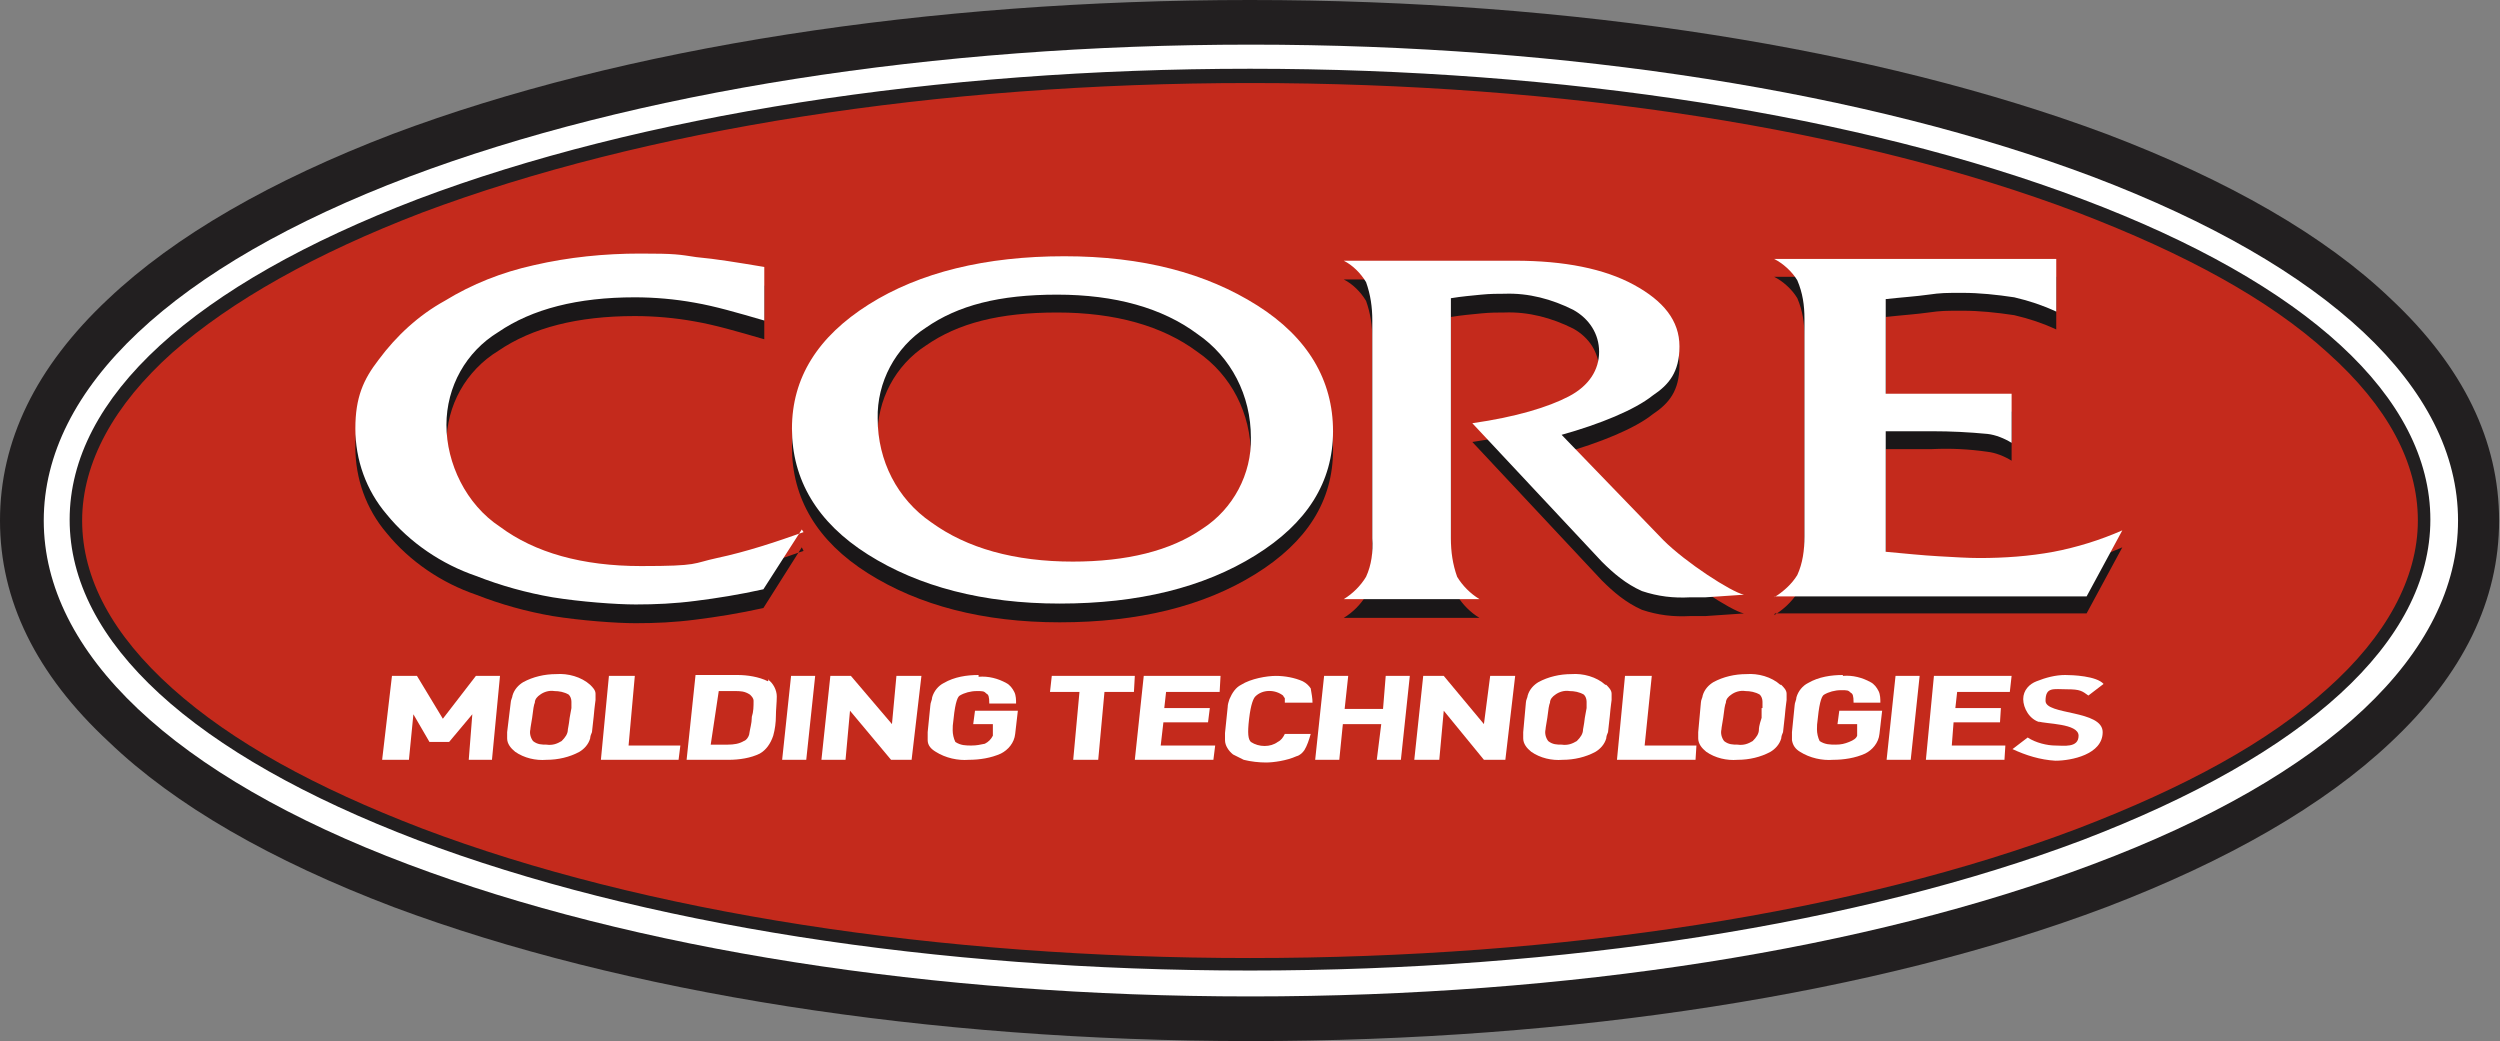
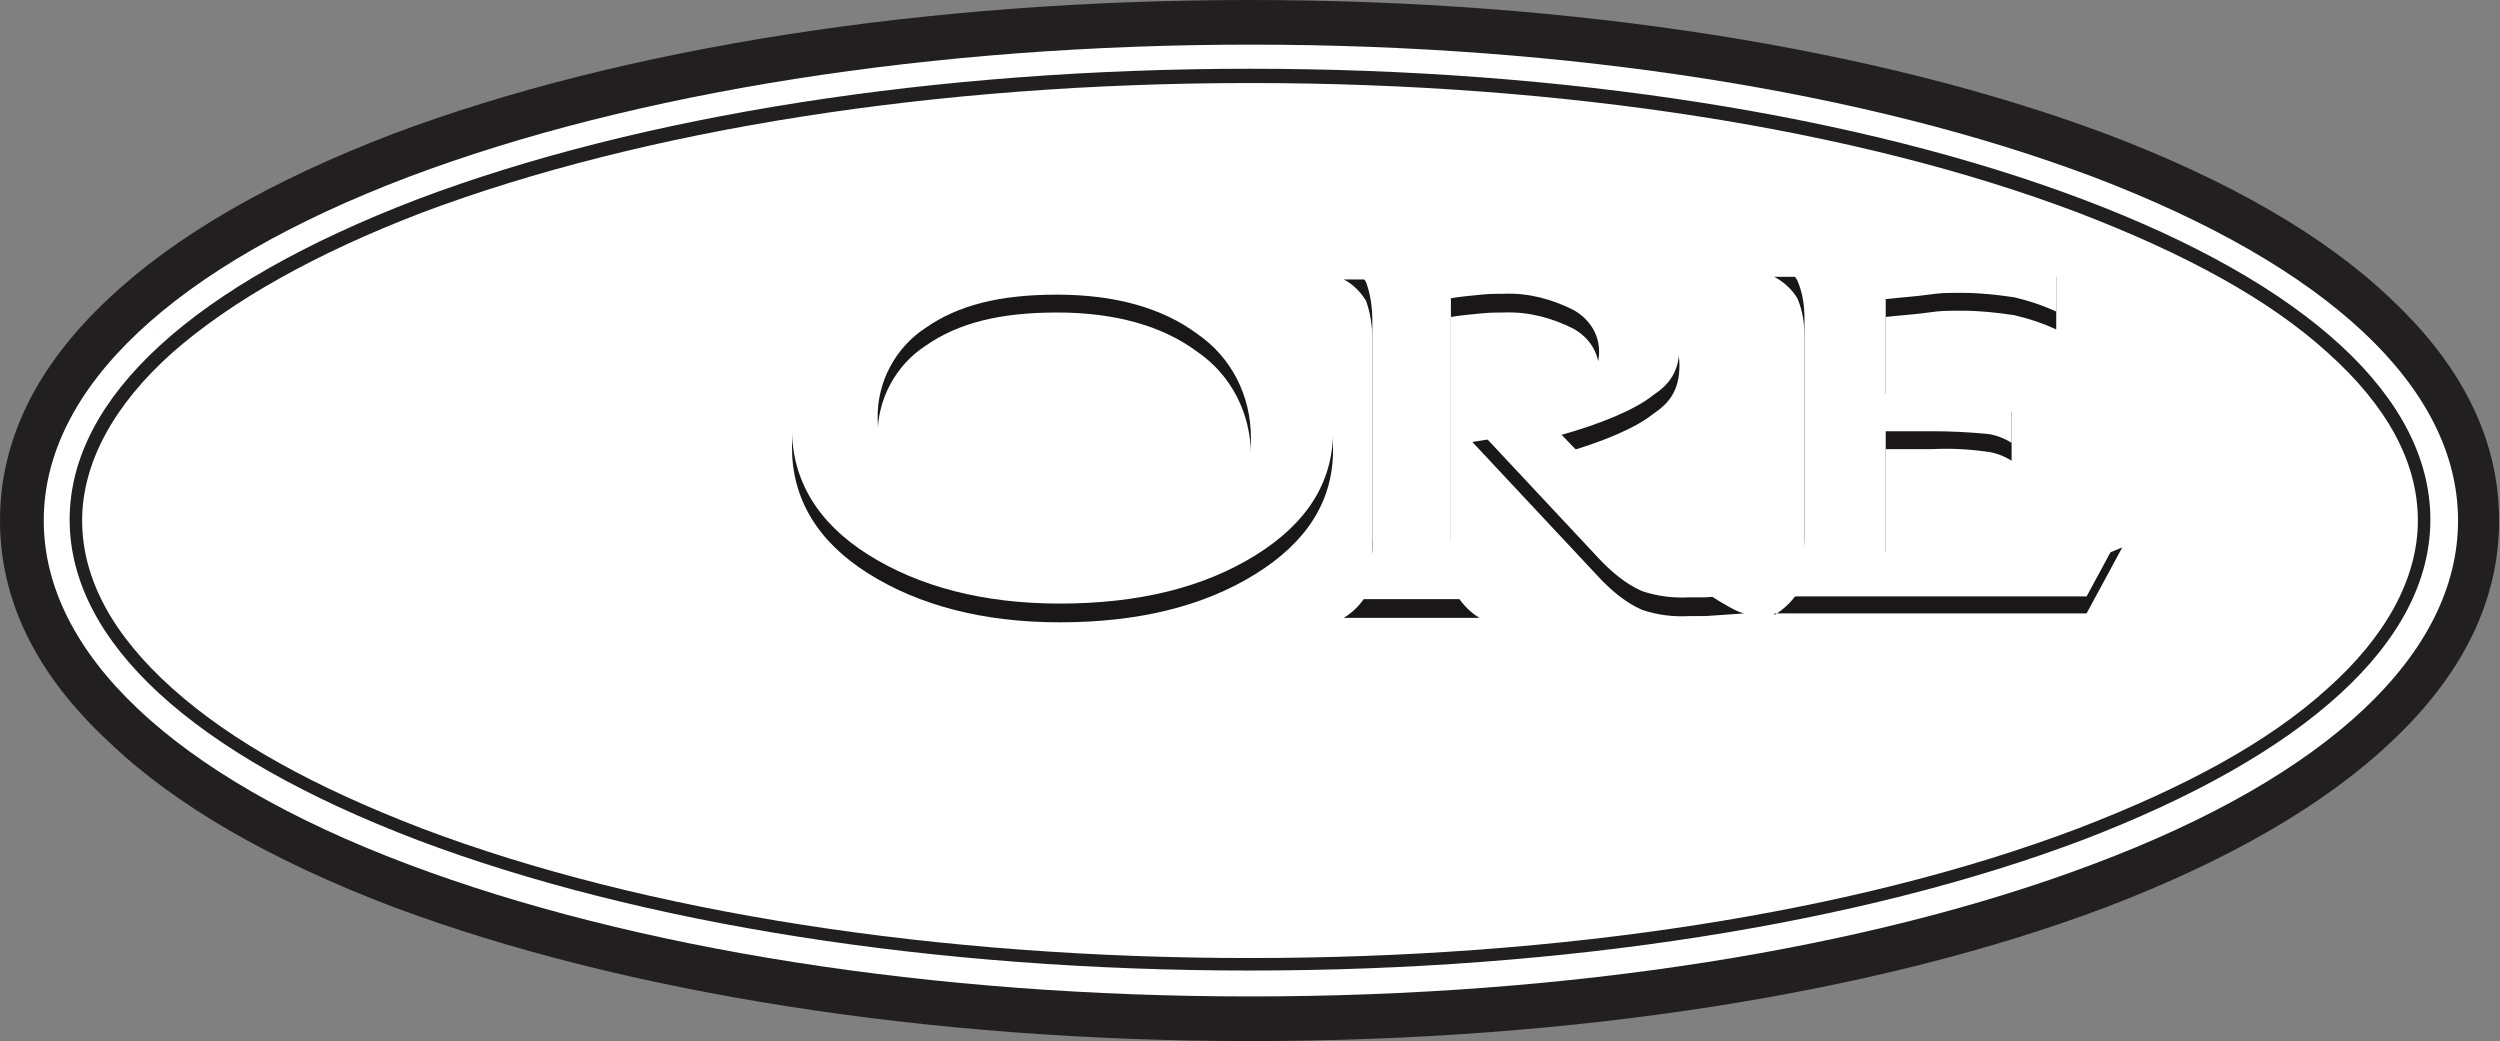
<svg xmlns="http://www.w3.org/2000/svg" version="1.1" viewBox="0 0 280 116.6">
  <rect x="0" y="0" width="280" height="116.6" fill="#808080" stroke="none" />
  <defs>
    <style>
      .cls-1 {
        fill: #fff;
      }

      .cls-2 {
        fill: #c42a1c;
      }

      .cls-3 {
        fill: #1a1718;
      }

      .cls-4 {
        fill: #221f20;
      }
    </style>
  </defs>
  <g>
    <g id="Layer_1">
      <g id="Layer_1-2" data-name="Layer_1">
        <g>
          <g>
            <path class="cls-4" d="M140,116.6c-36.1,0-70.2-5.4-95.9-15-13.7-5.2-24.5-11.4-31.9-18.5C4,75.5,0,67.2,0,58.3s4-17.2,12.1-24.8c7.5-7.1,18.3-13.3,31.9-18.5C69.8,5.3,103.9,0,140,0s70.2,5.4,95.9,15c13.7,5.2,24.5,11.4,31.9,18.5,8.1,7.6,12.1,15.9,12.1,24.8s-4,17.2-12.1,24.8c-7.5,7.1-18.3,13.3-31.9,18.5-25.7,9.7-59.8,15-95.9,15" />
            <path class="cls-1" d="M140,111.6c-35.6,0-69.1-5.3-94.3-14.8C19.4,86.9,4.9,73.1,4.9,58.3s14.5-28.5,40.9-38.5c25.2-9.5,58.7-14.8,94.3-14.8s69.1,5.3,94.3,14.8c26.3,10,40.9,23.6,40.9,38.5s-14.5,28.6-40.9,38.5c-25.2,9.5-58.7,14.8-94.3,14.8" />
-             <path class="cls-2" d="M271.6,58.3c0-27.5-58.9-49.7-131.6-49.7S8.5,30.8,8.5,58.3s58.9,49.7,131.5,49.7,131.6-22.2,131.6-49.7" />
            <path class="cls-4" d="M140,108.7c-35.3,0-68.3-5.2-93.2-14.6C21.6,84.5,7.8,71.9,7.8,58.2s13.9-26.3,39-35.9c24.9-9.4,58.1-14.6,93.2-14.6s68.3,5.2,93.2,14.6c25.2,9.5,39,22.2,39,35.9s-13.9,26.3-39,35.9c-24.9,9.4-58.1,14.6-93.2,14.6M140,9.3c-35.1,0-67.9,5.2-92.7,14.5-12,4.6-21.4,9.9-28,15.7-6.5,5.8-10.1,12.3-10.1,18.8s3.4,12.8,10.1,18.8c6.7,6,16,11.1,28,15.7,24.8,9.4,57.8,14.5,92.7,14.5s67.9-5.1,92.7-14.5c12-4.6,21.4-9.7,28-15.7,6.5-5.8,10.1-12.3,10.1-18.8s-3.4-12.8-10.1-18.8c-6.6-6-16-11.1-28-15.7-24.8-9.4-57.7-14.5-92.7-14.5" />
          </g>
          <g>
-             <path class="cls-3" d="M89.8,61.3l-4.3,6.8c-2.7.6-5.2,1-7.6,1.3-2.3.3-4.5.4-6.7.4s-6.2-.3-9.3-.8c-2.9-.5-5.8-1.3-8.6-2.4-3.8-1.3-7.4-3.7-10-6.9-2.3-2.7-3.5-6.1-3.5-9.6s.9-5.5,2.6-7.7c2-2.7,4.5-5,7.4-6.6,3.1-1.9,6.4-3.2,10-4,3.9-.9,7.9-1.3,11.9-1.3s4.3.1,6.3.4c2.2.2,4.6.6,7.6,1.1v6c-3.1-.9-5.5-1.6-7.8-2-2.2-.4-4.5-.6-6.7-.6-6.4,0-11.5,1.3-15.3,3.9-3.6,2.2-5.8,6.1-5.8,10.4s2.2,8.9,6,11.4c3.9,2.9,9.2,4.4,15.8,4.4s5.7-.3,8.5-.9c3.3-.7,6.6-1.8,9.7-2.9" />
            <path class="cls-3" d="M118.7,69.7c-8.6,0-15.8-1.9-21.5-5.5s-8.5-8.4-8.5-14.1,2.9-10.3,8.6-13.9,13.1-5.4,21.9-5.4,15.9,1.9,21.6,5.5,8.5,8.4,8.5,14.1-2.9,10.3-8.7,13.9c-5.8,3.6-13.1,5.4-21.9,5.4M120.1,64.9c6.1,0,11-1.2,14.6-3.7,3.4-2.2,5.5-6.1,5.4-10.2,0-4.7-2.2-9-6-11.6-3.9-2.9-9.2-4.4-15.7-4.4s-11.1,1.2-14.7,3.7c-3.4,2.2-5.5,6.1-5.4,10.2,0,4.7,2.2,9,6,11.6,4,2.9,9.3,4.4,15.9,4.4" />
            <path class="cls-3" d="M195.4,68.7l-4.4.3h-1.7c-1.9.1-3.6-.1-5.4-.7-1.8-.8-3.2-2-4.5-3.3l-14.5-15.5c4.9-.7,8.5-1.8,10.8-3s3.4-3,3.4-5-1.1-3.7-2.9-4.7c-2.4-1.2-5-1.9-7.7-1.8-.7,0-1.6,0-2.6.1s-2.2.2-3.4.4v26.9c0,1.5.2,2.9.7,4.3.6,1,1.5,1.9,2.5,2.5h-15.2c1-.6,1.9-1.5,2.5-2.5.6-1.3.8-2.8.7-4.3v-24.4c0-1.5-.2-2.9-.7-4.3-.6-1-1.5-1.9-2.5-2.4h19.2c5.5,0,10,.9,13.3,2.7s5.1,4,5.1,6.9-1.2,4.3-3,5.5c-2,1.6-5.9,3.2-10.2,4.4l11.4,11.8c2.5,2.5,7.6,5.8,9,6.1" />
            <path class="cls-3" d="M198.7,68.9c1-.6,2-1.5,2.6-2.5.6-1.3.8-2.8.8-4.3v-24.4c0-1.5-.2-2.9-.8-4.3-.6-1-1.6-1.9-2.6-2.4h31.6v5.9c-1.5-.7-3-1.2-4.7-1.6-2-.3-3.9-.5-5.8-.5s-2.4,0-3.8.2-3,.3-4.8.5v10.6h14.1v5.5c-.8-.5-1.8-.9-2.7-1-2.1-.3-4.1-.4-6.2-.3h-5.2v13.5c2.2.2,4.1.4,5.9.5s3.3.2,4.6.2c2.8,0,5.6-.2,8.3-.8,2.6-.5,5.2-1.3,7.7-2.4l-4,7.4h-34.9" />
            <path class="cls-1" d="M89.8,59.3l-4.3,6.7c-2.7.6-5.2,1-7.6,1.3-2.3.3-4.5.4-6.7.4s-6.2-.3-9.3-.8c-2.9-.5-5.8-1.3-8.6-2.4-3.8-1.3-7.4-3.7-10-6.9-2.3-2.7-3.5-6.1-3.5-9.6s.9-5.5,2.6-7.7c2-2.7,4.5-5,7.4-6.6,3.1-1.9,6.4-3.2,10-4,3.9-.9,7.9-1.3,11.9-1.3s4.3.1,6.3.4c2.2.2,4.6.6,7.6,1.1v6c-3.1-.9-5.5-1.6-7.8-2-2.2-.4-4.5-.6-6.7-.6-6.4,0-11.5,1.3-15.3,3.9-3.6,2.2-5.8,6.1-5.8,10.4s2.2,8.9,6,11.4c3.9,2.9,9.2,4.4,15.8,4.4s5.7-.3,8.5-.9c3.3-.7,6.6-1.8,9.7-2.9" />
            <path class="cls-1" d="M118.7,67.6c-8.6,0-15.8-1.9-21.5-5.5s-8.5-8.4-8.5-14.1,2.9-10.3,8.6-13.9c5.7-3.6,13.1-5.4,21.9-5.4s15.9,1.9,21.6,5.5c5.7,3.6,8.5,8.4,8.5,14.1s-2.9,10.3-8.7,13.9c-5.8,3.6-13.1,5.4-21.9,5.4M120.1,62.9c6.1,0,11-1.2,14.6-3.7,3.4-2.2,5.5-6.1,5.4-10.2,0-4.7-2.2-9-6-11.6-3.9-2.9-9.2-4.4-15.7-4.4s-11.1,1.2-14.7,3.7c-3.4,2.2-5.5,6.1-5.4,10.2,0,4.7,2.2,9,6,11.6,4,2.9,9.3,4.4,15.9,4.4" />
            <path class="cls-1" d="M195.4,66.6l-4.4.3h-1.7c-1.9.1-3.6-.1-5.4-.7-1.8-.8-3.2-2-4.5-3.3l-14.5-15.5c4.9-.7,8.5-1.8,10.8-3s3.4-3,3.4-5-1.1-3.7-2.9-4.7c-2.4-1.2-5-1.9-7.7-1.8-.7,0-1.6,0-2.6.1s-2.2.2-3.4.4v26.9c0,1.5.2,2.9.7,4.3.6,1,1.5,1.9,2.5,2.5h-15.2c1-.6,1.9-1.5,2.5-2.5.6-1.3.8-2.8.7-4.3v-24.4c0-1.5-.2-2.9-.7-4.3-.6-1-1.5-1.9-2.5-2.4h19.2c5.5,0,10,.9,13.3,2.7s5.1,4,5.1,6.9-1.2,4.3-3,5.5c-2,1.6-5.9,3.2-10.2,4.4l11.4,11.8c2.5,2.5,7.6,5.8,9,6.1" />
            <path class="cls-1" d="M198.7,66.9c1-.6,2-1.5,2.6-2.5.6-1.3.8-2.8.8-4.3v-24.4c0-1.5-.2-2.9-.8-4.3-.6-1-1.6-1.9-2.6-2.4h31.6v5.9c-1.5-.7-3-1.2-4.7-1.6-2-.3-3.9-.5-5.8-.5s-2.4,0-3.8.2-3,.3-4.8.5v10.6h14.1v5.5c-.8-.5-1.8-.9-2.7-1-2.1-.2-4.1-.3-6.2-.3h-5.2v13.5c2.2.2,4.1.4,5.9.5s3.3.2,4.6.2c2.8,0,5.6-.2,8.3-.7,2.6-.5,5.2-1.3,7.7-2.4l-4,7.4h-34.9" />
          </g>
          <g>
            <polyline class="cls-1" points="55.1 85.1 56 75.7 53.3 75.7 49.6 80.5 46.7 75.7 43.9 75.7 42.8 85.1 45.8 85.1 46.3 80 48.1 83.1 50.3 83.1 52.9 80 52.5 85.1 55.1 85.1" />
-             <path class="cls-1" d="M66.1,76.7c-1-.9-2.5-1.3-3.8-1.2h0c-1.3,0-2.6.3-3.7.9-.5.3-1,.8-1.2,1.5,0,.2-.2.5-.2.8l-.4,3.3v.7c0,.6.4,1.1.9,1.5,1,.7,2.3,1,3.5.9,1.3,0,2.6-.3,3.7-.9.5-.3,1-.8,1.2-1.5,0-.2.1-.5.2-.7l.2-1.8c.1-1.2.2-1.7.2-1.8v-.7c0-.4-.3-.7-.6-1ZM64,79.3l-.2,1.1c-.1.9-.2,1.2-.2,1.3,0,.5-.3.9-.7,1.3-.5.3-1,.5-1.7.4h0c-.5,0-1,0-1.5-.4-.3-.4-.4-.9-.3-1.3,0,0,0-.2.2-1.3.1-.9.2-1.5.3-1.7,0-.4.3-.7.6-.9.4-.3,1-.5,1.6-.4.5,0,1.1.1,1.6.4.2.2.3.5.3.8v.7h0Z" />
            <path class="cls-1" d="M179.8,76.7c-1-.9-2.5-1.3-3.8-1.2h0c-1.3,0-2.6.3-3.7.9-.5.3-1,.8-1.2,1.5,0,.2-.2.5-.2.8l-.3,3.3v.7c0,.6.4,1.1.9,1.5,1,.7,2.3,1,3.5.9,1.3,0,2.6-.3,3.7-.9.5-.3,1-.8,1.2-1.5,0-.2.1-.5.2-.7l.2-1.8c.1-1.2.2-1.7.2-1.8v-.7c0-.4-.3-.7-.6-1h-.1ZM177.7,79.3l-.2,1.1c-.1.9-.2,1.2-.2,1.3,0,.5-.3.9-.7,1.3-.5.3-1,.5-1.7.4h0c-.5,0-1,0-1.5-.4-.3-.4-.4-.9-.3-1.3,0,0,0-.2.2-1.3.1-.9.2-1.5.3-1.7,0-.4.3-.7.6-.9.4-.3,1-.5,1.6-.4.5,0,1.1.1,1.6.4.2.2.3.5.3.8v.7h0Z" />
            <path class="cls-1" d="M199.4,76.7c-1-.9-2.5-1.3-3.8-1.2h0c-1.3,0-2.6.3-3.7.9-.5.3-1,.8-1.2,1.5,0,.2-.2.5-.2.8l-.3,3.3v.7c0,.6.4,1.1.9,1.5,1,.7,2.3,1,3.5.9,1.3,0,2.6-.3,3.7-.9.5-.3,1-.8,1.2-1.5,0-.2.1-.5.2-.7l.2-1.8c.1-1.2.2-1.7.2-1.8v-.7c0-.4-.3-.7-.6-1h-.1ZM197.3,79.3v1.1c-.3.9-.3,1.2-.3,1.3,0,.5-.3.9-.7,1.3-.5.3-1,.5-1.7.4h0c-.5,0-1,0-1.5-.4-.3-.4-.4-.9-.3-1.3,0,0,0-.2.2-1.3.1-.9.2-1.5.3-1.7,0-.4.3-.7.6-.9.4-.3,1-.5,1.6-.4.5,0,1.1.1,1.6.4.2.2.3.5.3.8v.7h-.1Z" />
            <polyline class="cls-1" points="67.3 85.1 76 85.1 76.2 83.5 70.4 83.5 71.1 75.7 68.2 75.7 67.3 85.1" />
            <polyline class="cls-1" points="181.1 85.1 189.9 85.1 190 83.5 184.2 83.5 185 75.7 182 75.7 181.1 85.1" />
            <path class="cls-1" d="M86,76.3c-1-.5-2.3-.7-3.4-.7h-4.7l-1,9.5h4.7c1.2,0,2.5-.2,3.5-.7.7-.4,1.2-1.1,1.5-2,.2-.7.3-1.5.3-2.2s.1-1.5.1-2.2-.4-1.5-1-1.9h.1ZM84.2,80.4c0,.6-.2,1.2-.3,1.9-.1.3-.3.6-.6.7-.5.3-1.1.4-1.8.4h-1.9l.9-6h1.8c.6,0,1.1,0,1.7.4.2.2.4.4.4.7,0,.6,0,1.2-.2,1.8h0Z" />
            <polyline class="cls-1" points="87.6 85.1 90.3 85.1 91.3 75.7 88.6 75.7 87.6 85.1" />
            <polyline class="cls-1" points="211.3 85.1 214 85.1 215 75.7 212.3 75.7 211.3 85.1" />
            <polyline class="cls-1" points="99.8 85.1 102.1 85.1 103.2 75.7 100.4 75.7 99.9 81.1 95.3 75.7 93 75.7 92 85.1 94.7 85.1 95.2 79.6 99.8 85.1" />
            <polyline class="cls-1" points="166.2 85.1 168.6 85.1 169.7 75.7 166.9 75.7 166.2 81.1 161.7 75.7 159.4 75.7 158.4 85.1 161.2 85.1 161.7 79.6 166.2 85.1" />
-             <path class="cls-1" d="M109.6,75.6c-1.3,0-2.7.2-3.9.9-.6.3-1.1.9-1.3,1.6,0,.3-.2.6-.2.9l-.3,3v.9c0,.6.4,1,.9,1.3,1.1.7,2.5,1,3.7.9,1.2,0,2.5-.2,3.6-.7.8-.4,1.5-1.2,1.6-2.2l.3-2.6h-4.8l-.2,1.5h2.2v1.3c-.2.4-.5.7-.9.9-.5.1-.9.2-1.5.2s-1.2,0-1.8-.4c-.2-.4-.3-.9-.3-1.3s0-.6.1-1.3c.2-2,.5-2.5.7-2.6.5-.3,1.2-.5,1.9-.5s.8,0,1.1.3c.2.1.3.3.3,1.1h3c0-.4,0-.9-.2-1.3-.2-.4-.5-.8-.9-1-.9-.5-2-.8-3.1-.7" />
+             <path class="cls-1" d="M109.6,75.6c-1.3,0-2.7.2-3.9.9-.6.3-1.1.9-1.3,1.6,0,.3-.2.6-.2.9l-.3,3v.9c0,.6.4,1,.9,1.3,1.1.7,2.5,1,3.7.9,1.2,0,2.5-.2,3.6-.7.8-.4,1.5-1.2,1.6-2.2l.3-2.6h-4.8l-.2,1.5h2.2v1.3c-.2.4-.5.7-.9.9-.5.1-.9.2-1.5.2c-.2-.4-.3-.9-.3-1.3s0-.6.1-1.3c.2-2,.5-2.5.7-2.6.5-.3,1.2-.5,1.9-.5s.8,0,1.1.3c.2.1.3.3.3,1.1h3c0-.4,0-.9-.2-1.3-.2-.4-.5-.8-.9-1-.9-.5-2-.8-3.1-.7" />
            <path class="cls-1" d="M206.4,75.6c-1.3,0-2.7.2-3.9.9-.6.3-1.1.9-1.3,1.6,0,.3-.2.6-.2.9l-.3,3v.9c.1.6.4,1,.9,1.3,1.1.7,2.5,1,3.7.9,1.2,0,2.5-.2,3.6-.7.8-.4,1.5-1.2,1.6-2.2l.3-2.6h-4.8l-.2,1.5h2.2v1.3c-.1.3-.4.5-.9.7s-.9.3-1.5.3-1.2,0-1.8-.4c-.2-.4-.3-.9-.3-1.3s0-.6.1-1.3c.2-2,.5-2.5.7-2.6.5-.3,1.2-.5,1.9-.5s.8,0,1.1.3c.2.1.3.3.3,1.1h3c0-.4,0-.9-.2-1.3-.2-.4-.5-.8-.9-1-.9-.5-2-.8-3.1-.7" />
            <polyline class="cls-1" points="120.2 85.1 123 85.1 123.7 77.5 127 77.5 127.1 75.7 117.8 75.7 117.6 77.5 120.9 77.5 120.2 85.1" />
            <polyline class="cls-1" points="127.1 85.1 135.9 85.1 136.1 83.5 130 83.5 130.3 80.9 135.3 80.9 135.5 79.3 130.4 79.3 130.6 77.5 136.6 77.5 136.7 75.7 128.1 75.7 127.1 85.1" />
            <polyline class="cls-1" points="215.7 85.1 224.5 85.1 224.6 83.5 218.6 83.5 218.8 80.9 224 80.9 224.1 79.3 219 79.3 219.2 77.5 225.1 77.5 225.3 75.7 216.6 75.7 215.7 85.1" />
            <path class="cls-1" d="M140.1,83.1c-.3-.3-.4-.9-.2-2.6s.5-2.3.7-2.5c.8-.8,2.2-.8,3.1-.1,0,0,.1.2.2.3v.5h3.1c0-.5-.1-1-.2-1.6-.2-.3-.5-.6-.9-.8-.9-.4-2-.6-3-.6s-2.8.3-3.9,1c-.6.3-1,.9-1.3,1.6-.1.3-.2.6-.2.9l-.3,2.9v.8c0,.6.4,1.2.9,1.6.4.2.8.4,1.2.6.8.2,1.7.3,2.5.3s2.3-.2,3.4-.7c.4-.1.7-.4.9-.7.3-.5.5-1.1.7-1.8h-2.9c-.2.4-.4.7-.8.9-.8.6-2.1.6-3,0" />
            <polyline class="cls-1" points="156.9 85.1 157.9 75.7 155.2 75.7 154.9 79.4 150.6 79.4 151 75.7 148.3 75.7 147.3 85.1 150 85.1 150.4 81.1 154.7 81.1 154.2 85.1 156.9 85.1" />
            <path class="cls-1" d="M228.3,80.8c.8.3,4.5.2,4.5,1.6s-1.7,1.1-2.6,1.1-2.2-.3-3.1-.9l-1.7,1.3c1.5.7,3.1,1.2,4.8,1.3,1.8,0,5.3-.7,5.3-3.2s-6.4-1.9-6.4-3.5.9-1.3,2.4-1.3,1.7.2,2.4.7l1.7-1.3c-.8-.9-3.5-1-4.3-1-1.1,0-2.2.3-3.2.7-.8.3-1.5,1-1.5,2s.7,2.3,1.9,2.6" />
          </g>
        </g>
      </g>
    </g>
  </g>
</svg>